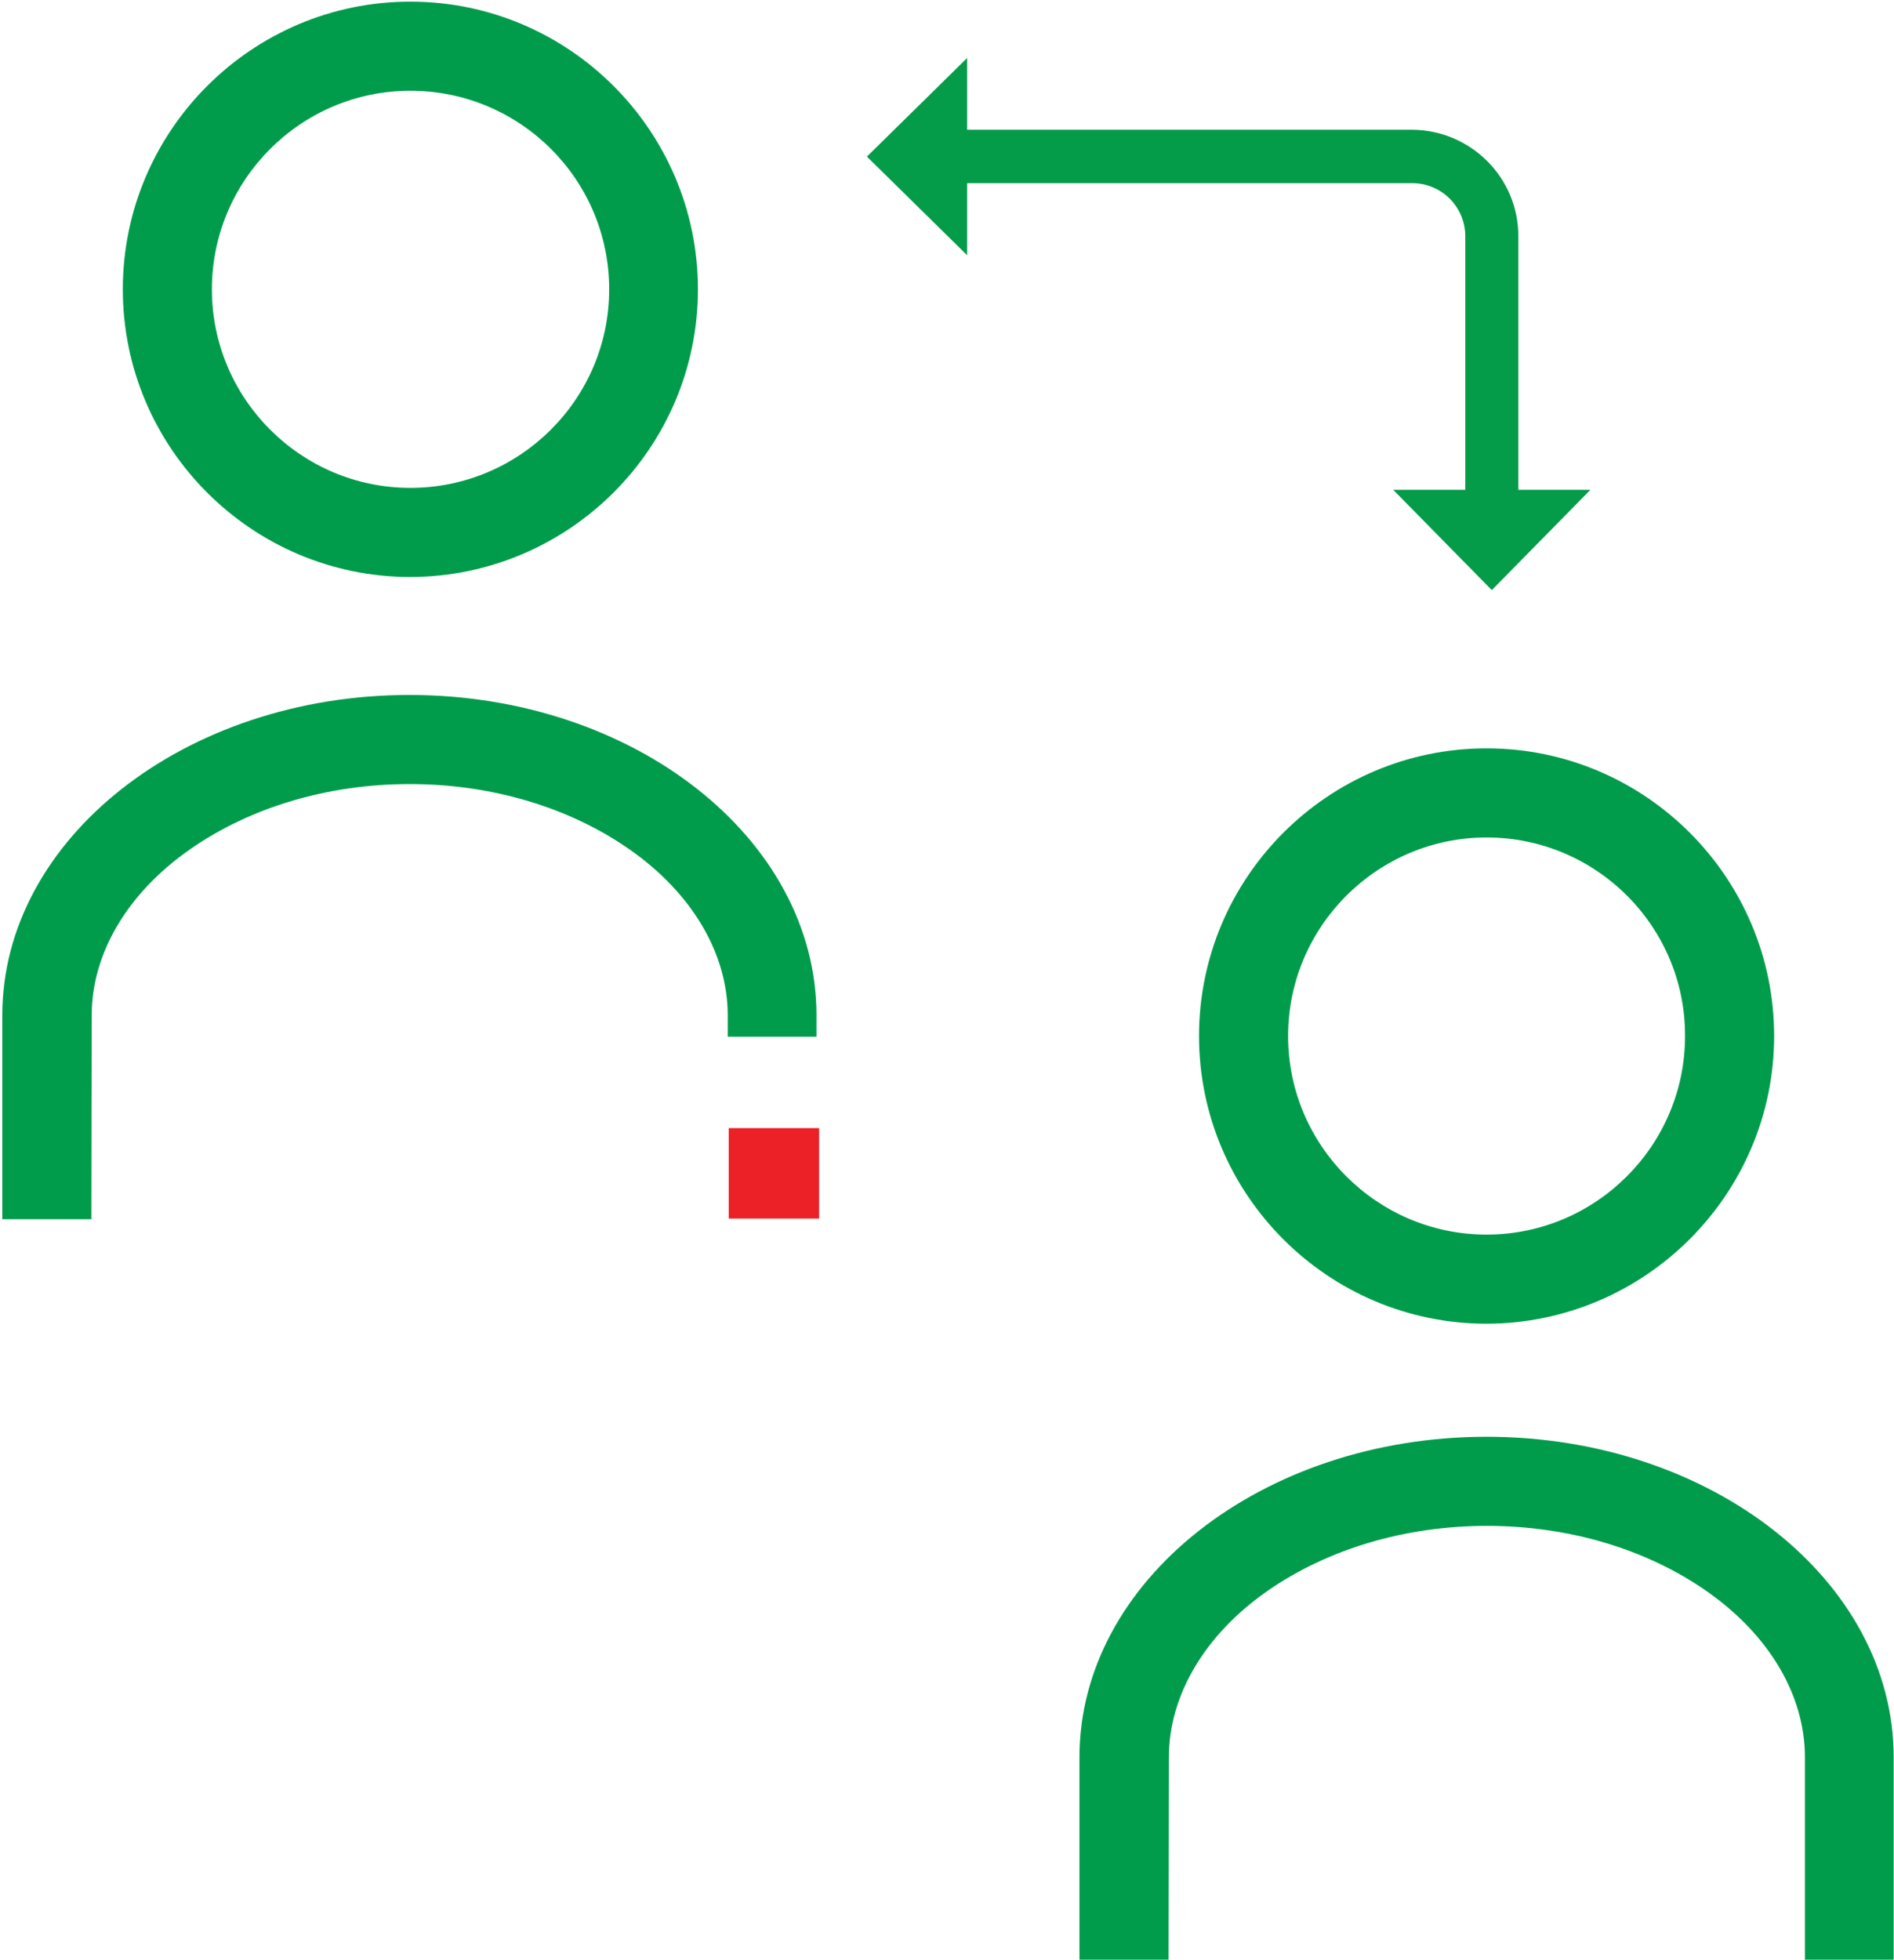
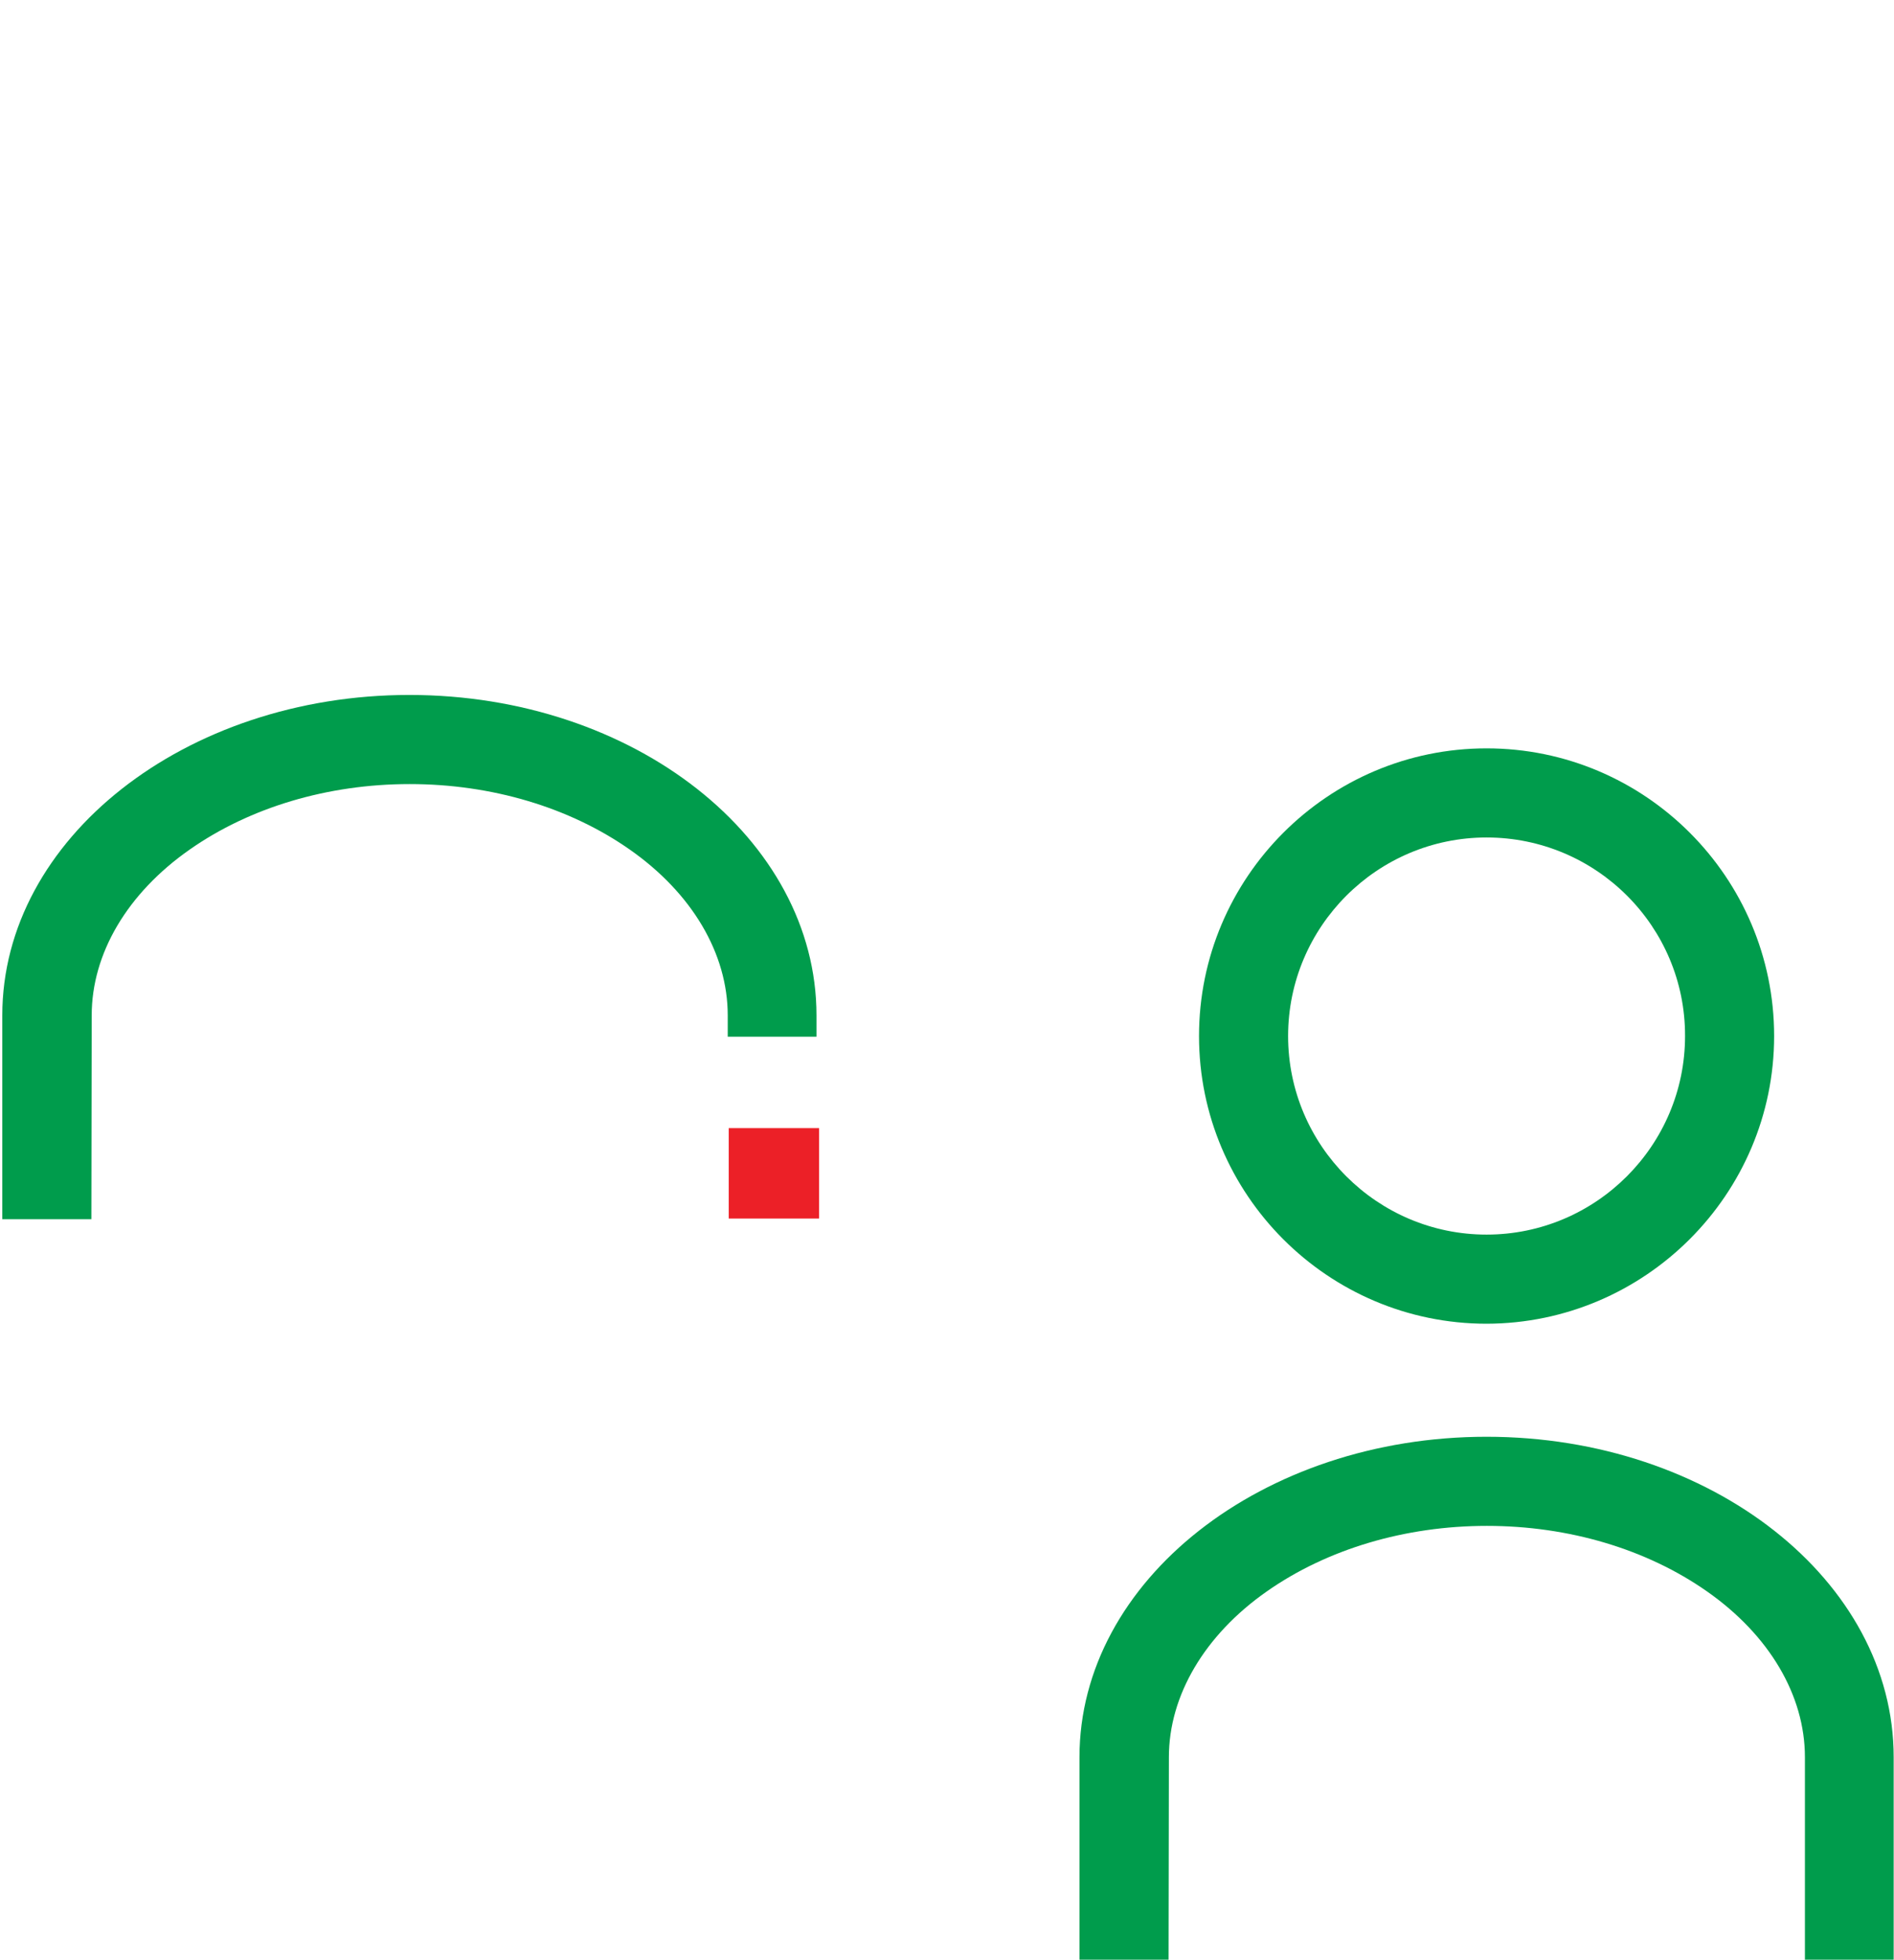
<svg xmlns="http://www.w3.org/2000/svg" version="1.1" id="Layer_1" x="0px" y="0px" viewBox="0 0 578.3 598.1" style="enable-background:new 0 0 578.3 598.1;" xml:space="preserve">
  <style type="text/css">
	.st0{fill:#049B49;}
	.st1{fill:#009C4C;}
	.st2{fill:#EC2027;}
</style>
  <g id="Layer_2_2_">
    <g id="Camada_1">
-       <path class="st0" d="M295.3,17.7l-30.6,30.1l30.6,30.1v-22h135.9c9,0,16.2,7.3,16.2,16.2v77.4h-22l30.1,30.6l30.1-30.6h-22V72.1    c0-17.9-14.5-32.4-32.5-32.5H295.3V17.7z" />
-       <path class="st1" d="M125.3,176.1c-48.4,0-87.8-39.4-87.8-87.8c0-48.4,39.4-87.8,87.8-87.8c48.4,0,87.8,39.4,87.8,87.8    C213.1,136.7,173.7,176,125.3,176.1L125.3,176.1z M125.3,27.7c-33.4,0-60.6,27.2-60.6,60.6s27.2,60.6,60.6,60.6    S186,121.8,186,88.3S158.8,27.7,125.3,27.7z" />
      <rect x="222.5" y="344.3" class="st2" width="27.6" height="27.6" />
      <path class="st1" d="M453.9,404c-48.4,0-87.8-39.4-87.8-87.8c0-48.4,39.4-87.8,87.8-87.8c48.4,0,87.8,39.4,87.8,87.8    C541.7,364.5,502.3,403.9,453.9,404L453.9,404z M453.9,255.6c-33.4,0-60.6,27.2-60.6,60.6c0,33.4,27.2,60.6,60.6,60.6    s60.6-27.2,60.6-60.6C514.6,282.8,487.4,255.6,453.9,255.6z" />
      <path class="st1" d="M551.1,598.5v-62.2c0-18.9-10.9-37.3-29.9-50.6c-18.4-12.9-42.2-20-67.2-20s-48.8,7.1-67.2,20    c-19,13.3-29.9,31.8-29.9,50.6l-0.1,62.2h-27.2v-62.2c0-53.9,55.8-97.8,124.3-97.8c68.6,0,124.3,43.9,124.3,97.8v62.2H551.1z" />
    </g>
    <path class="st1" d="M222.2,316.4v-6.5c0-18.9-10.9-37.3-29.9-50.6c-18.4-12.9-42.2-20-67.2-20s-48.8,7.1-67.2,20   C38.9,272.6,28,291,28,309.9l-0.1,62.2H0.7v-62.2c0-53.9,55.8-97.8,124.3-97.8c68.6,0,124.3,43.9,124.3,97.8v6.5H222.2z" />
  </g>
</svg>